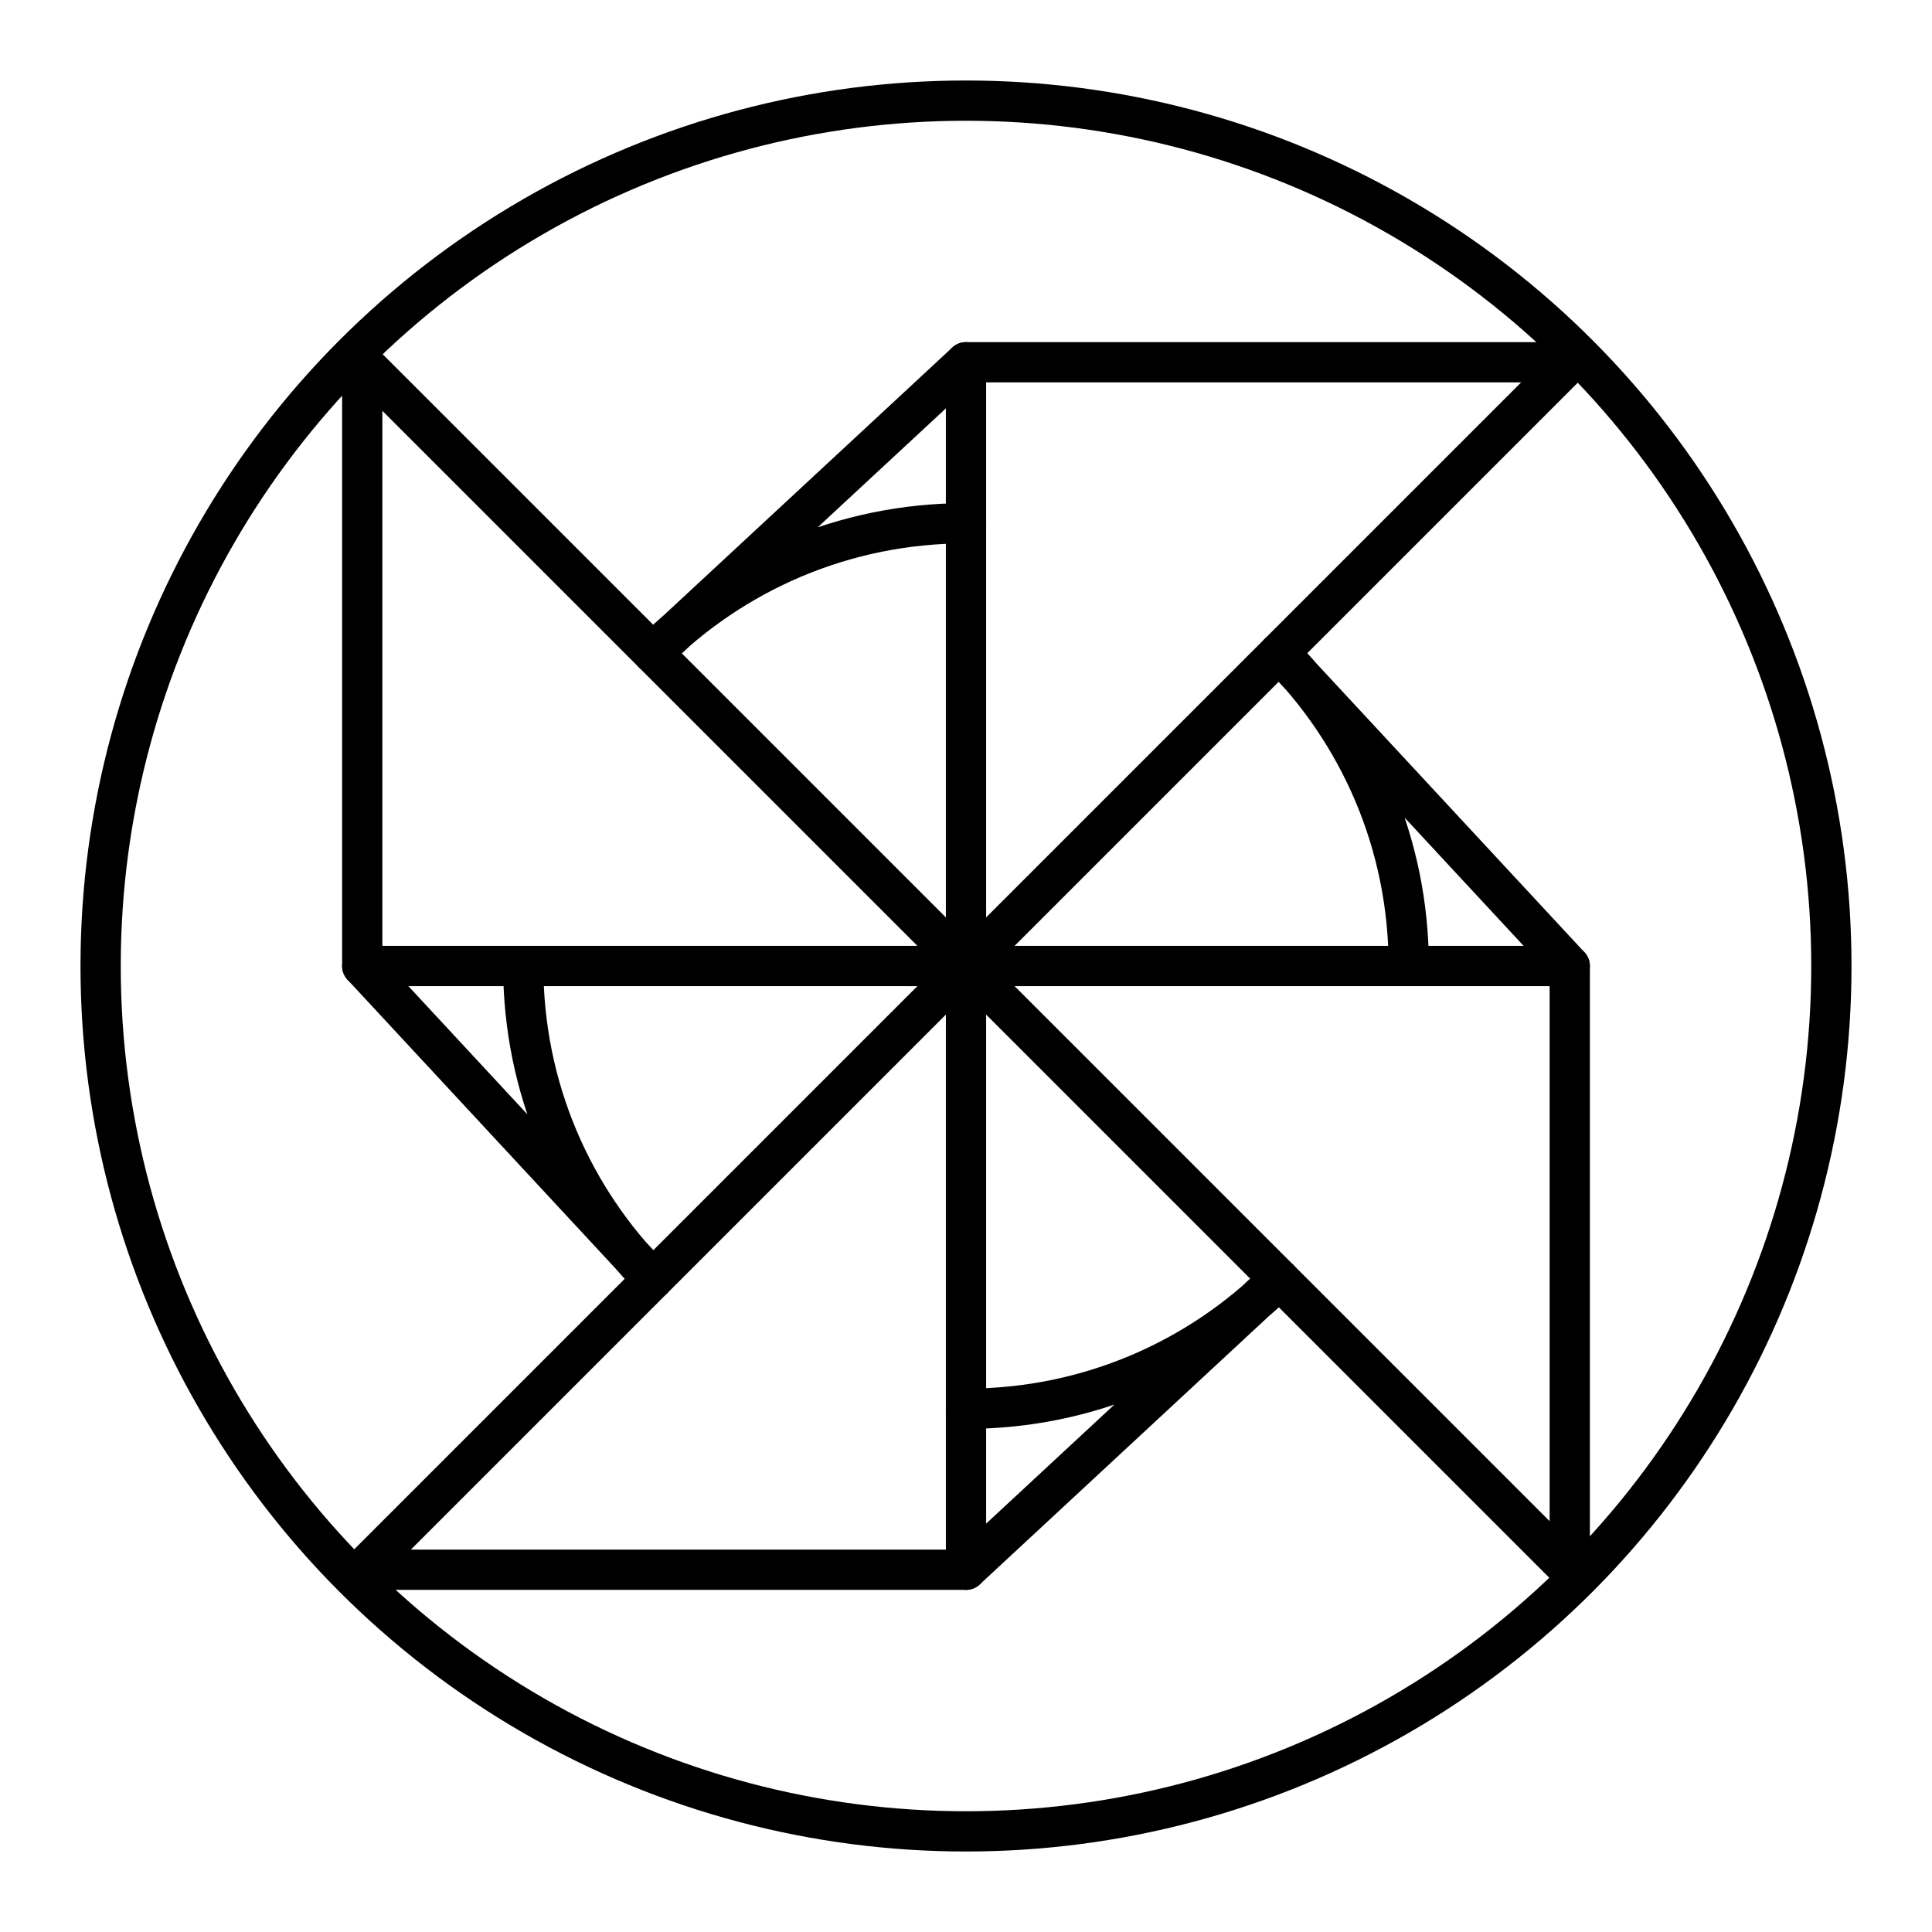
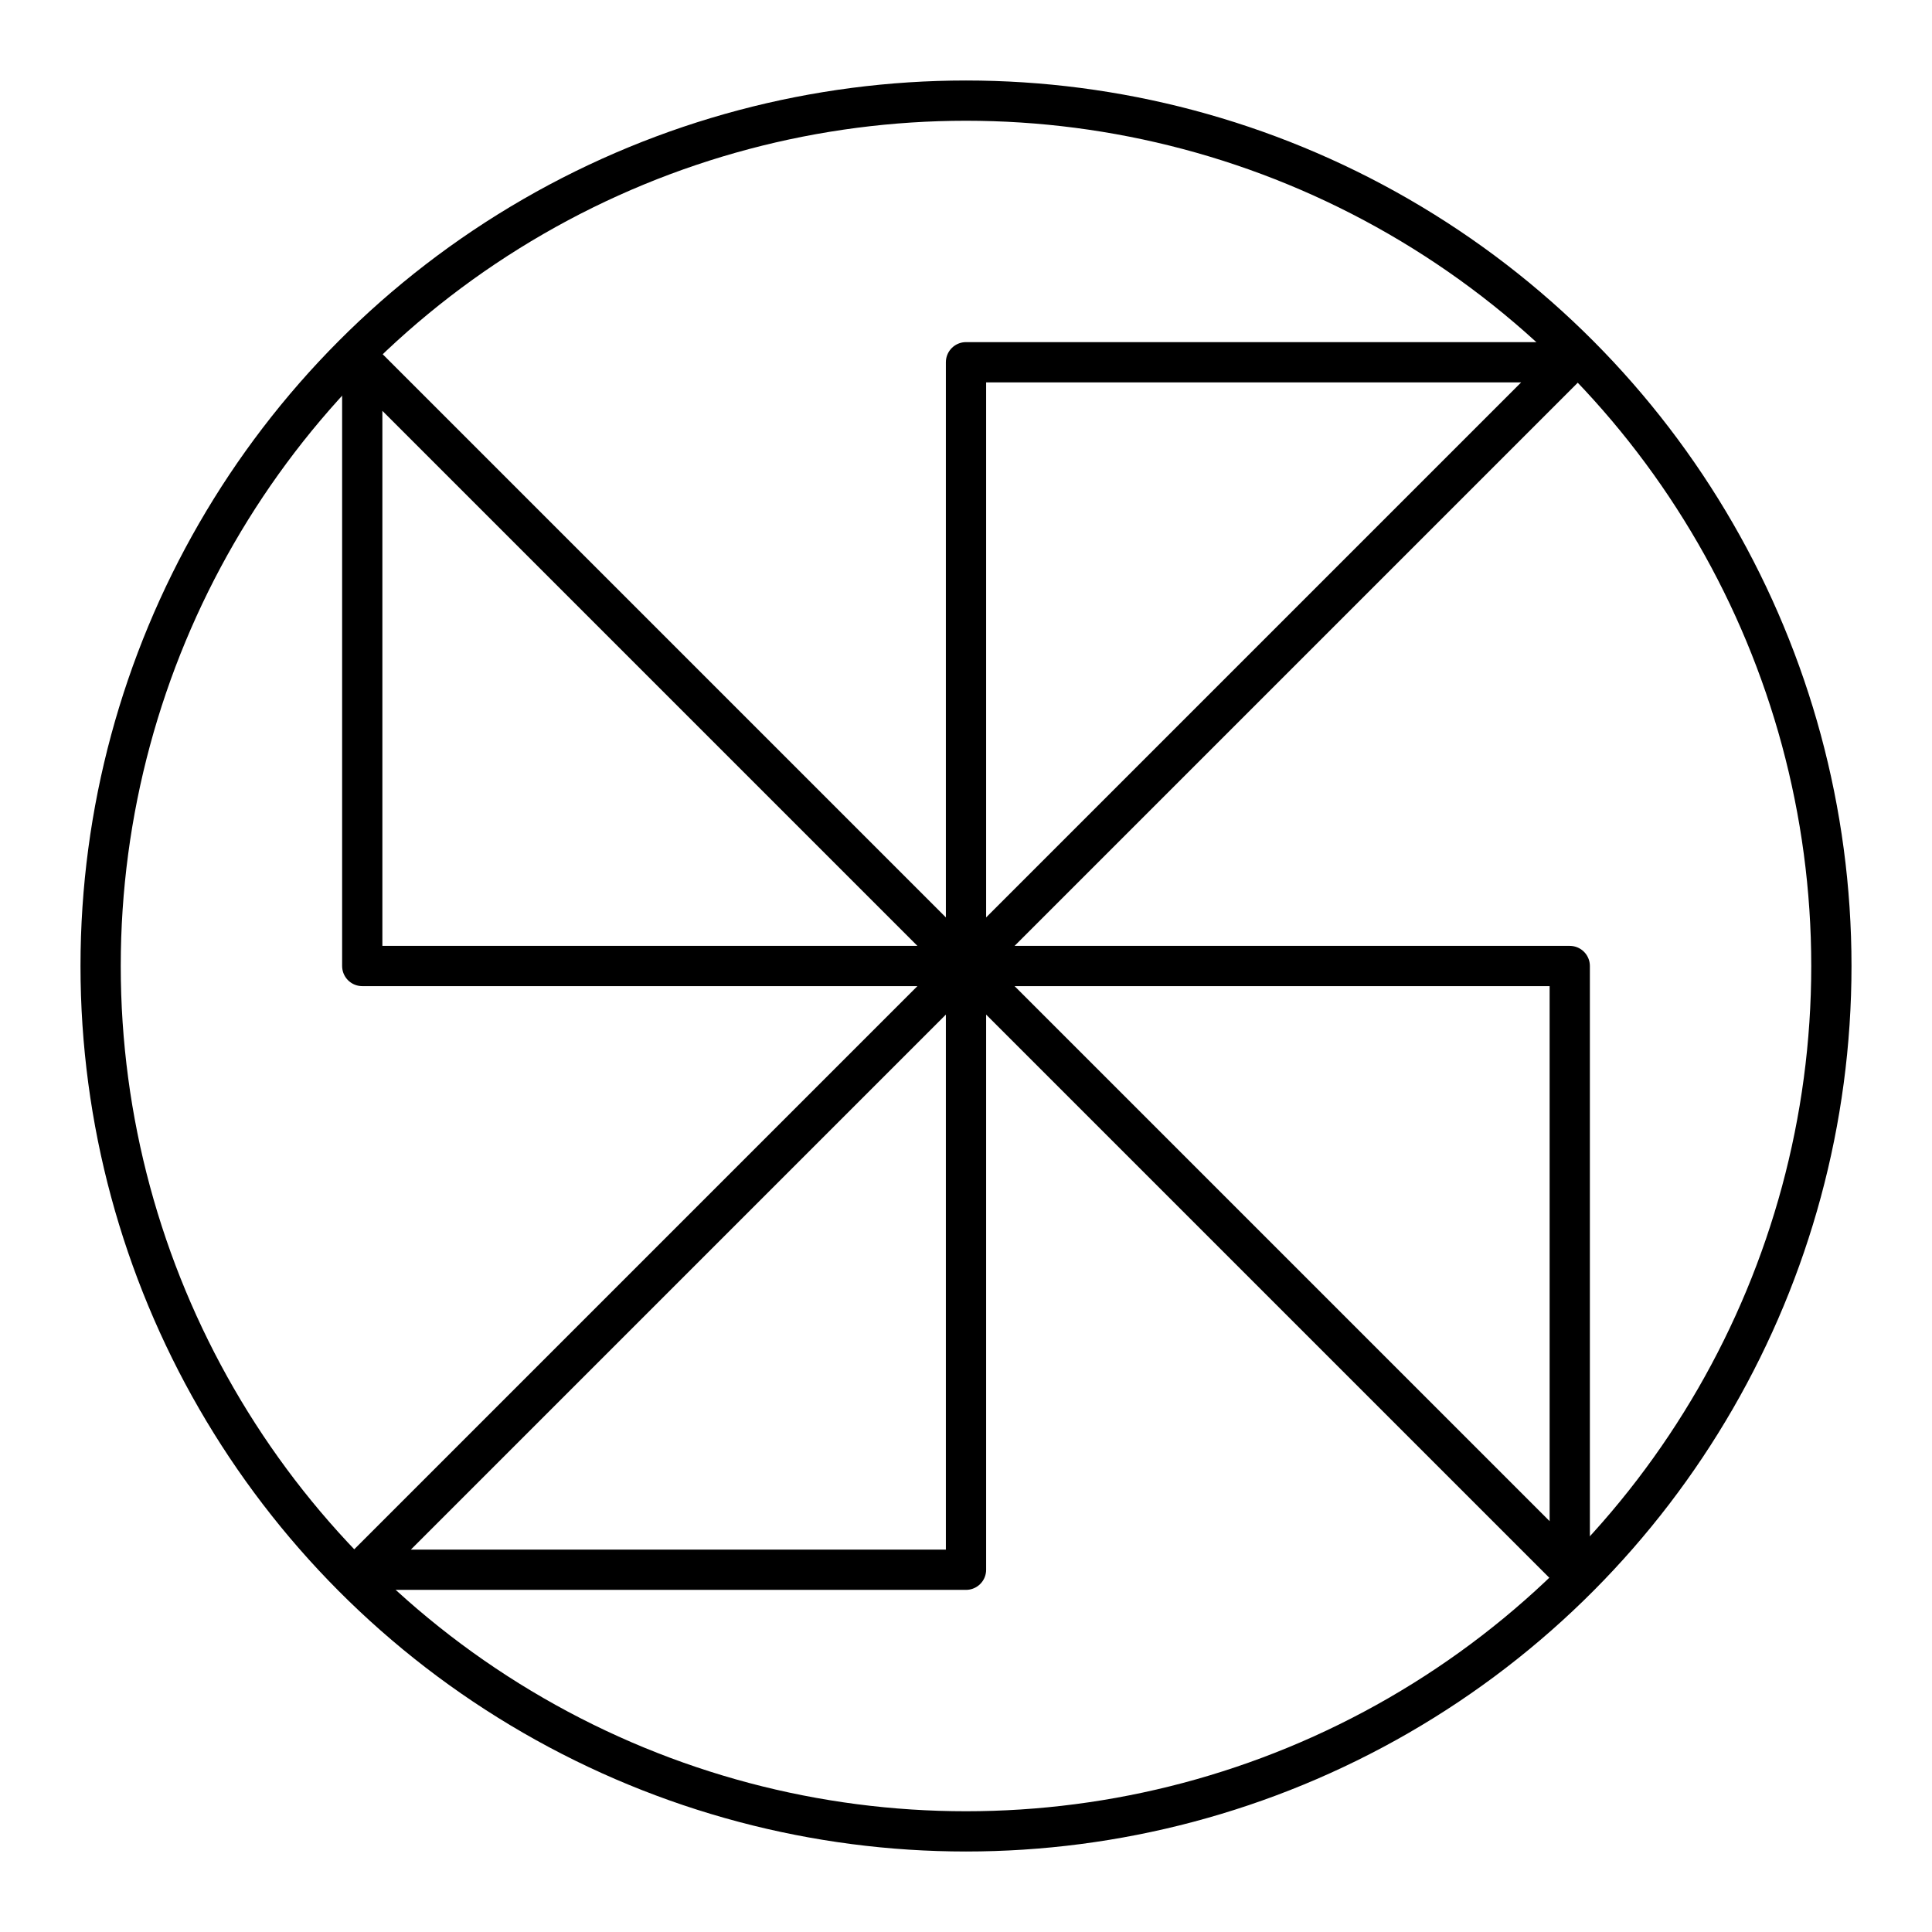
<svg xmlns="http://www.w3.org/2000/svg" width="800" height="800" viewBox="0 0 48 48">
  <circle cx="24" cy="24" r="21.5" fill="none" stroke="currentColor" stroke-linecap="round" stroke-linejoin="round" />
  <path fill="none" stroke="currentColor" stroke-linecap="round" stroke-linejoin="round" d="M24 24V9h15zm0 0h15v15zm0 0v15H9zm0 0H9V9z" />
-   <path fill="none" stroke="currentColor" stroke-linecap="round" stroke-linejoin="round" d="M35 24c0-3.04-1.23-5.79-3.22-7.78M24 35c3.04 0 5.79-1.23 7.78-3.22M13 24c0 3.04 1.23 5.79 3.22 7.78M24 13c-3.04 0-5.79 1.23-7.78 3.22m0 0L24 9m15 15l-7.22-7.78M24 39l7.78-7.22M9 24l7.22 7.78" />
</svg>